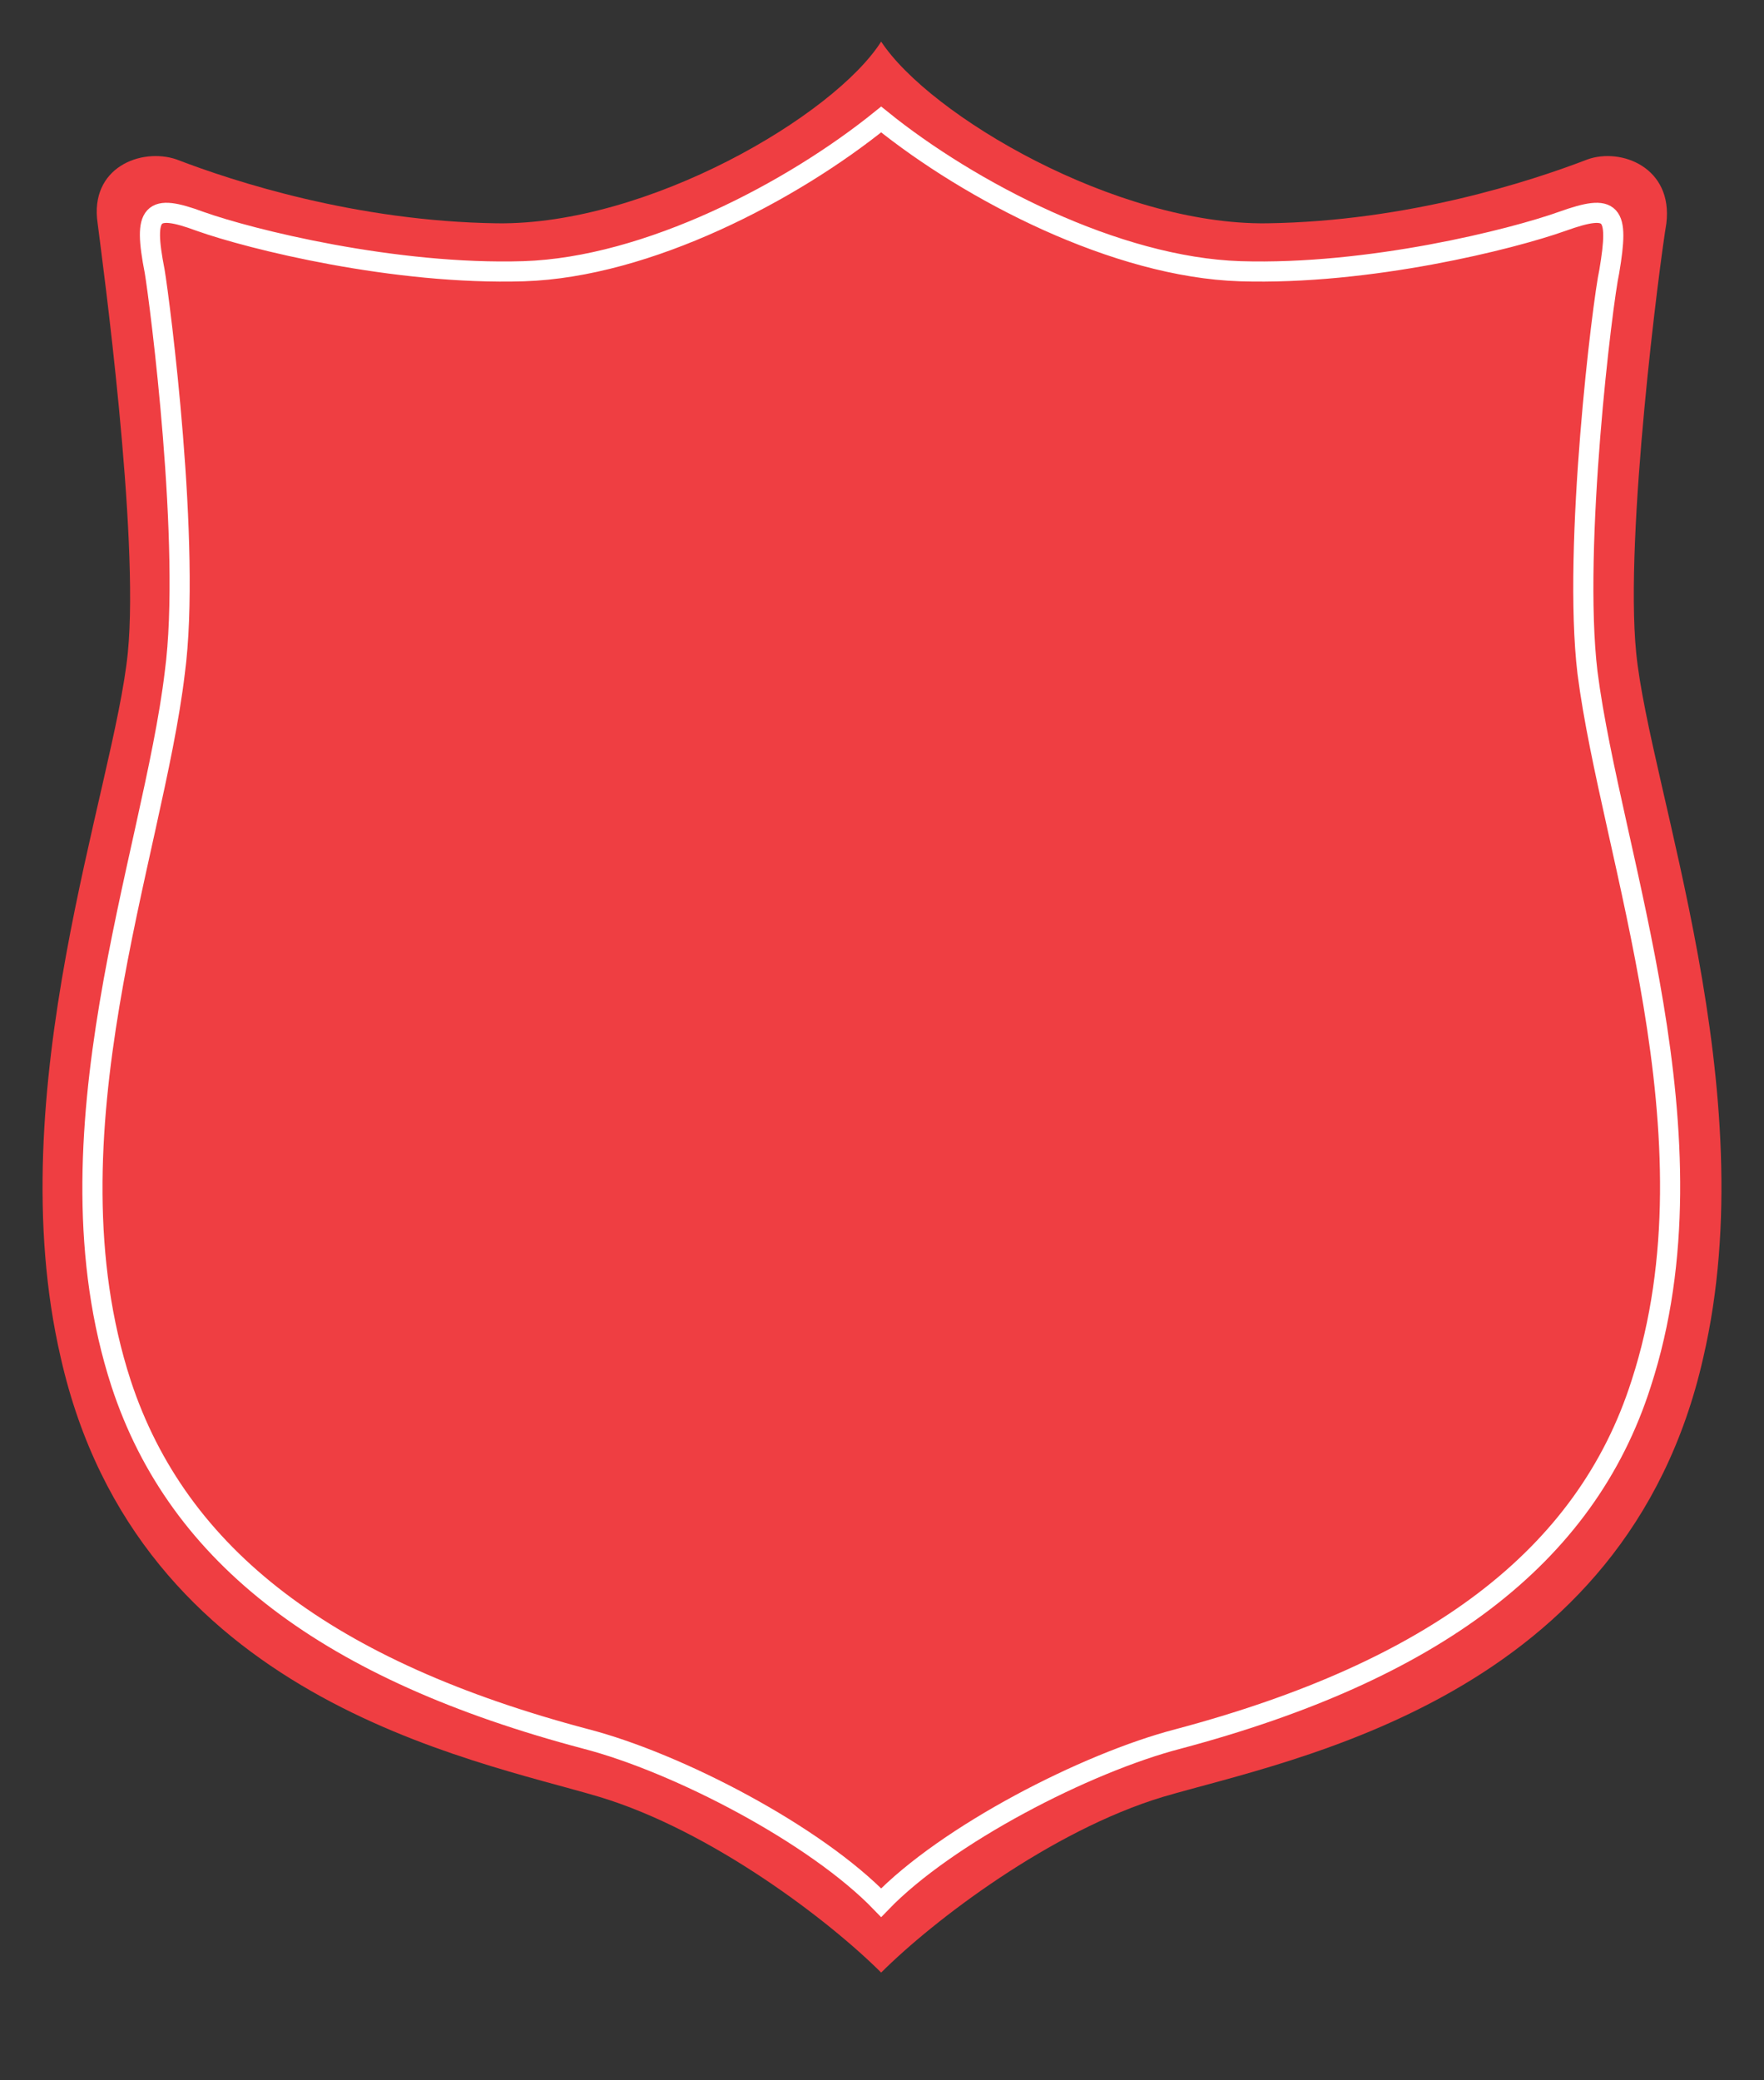
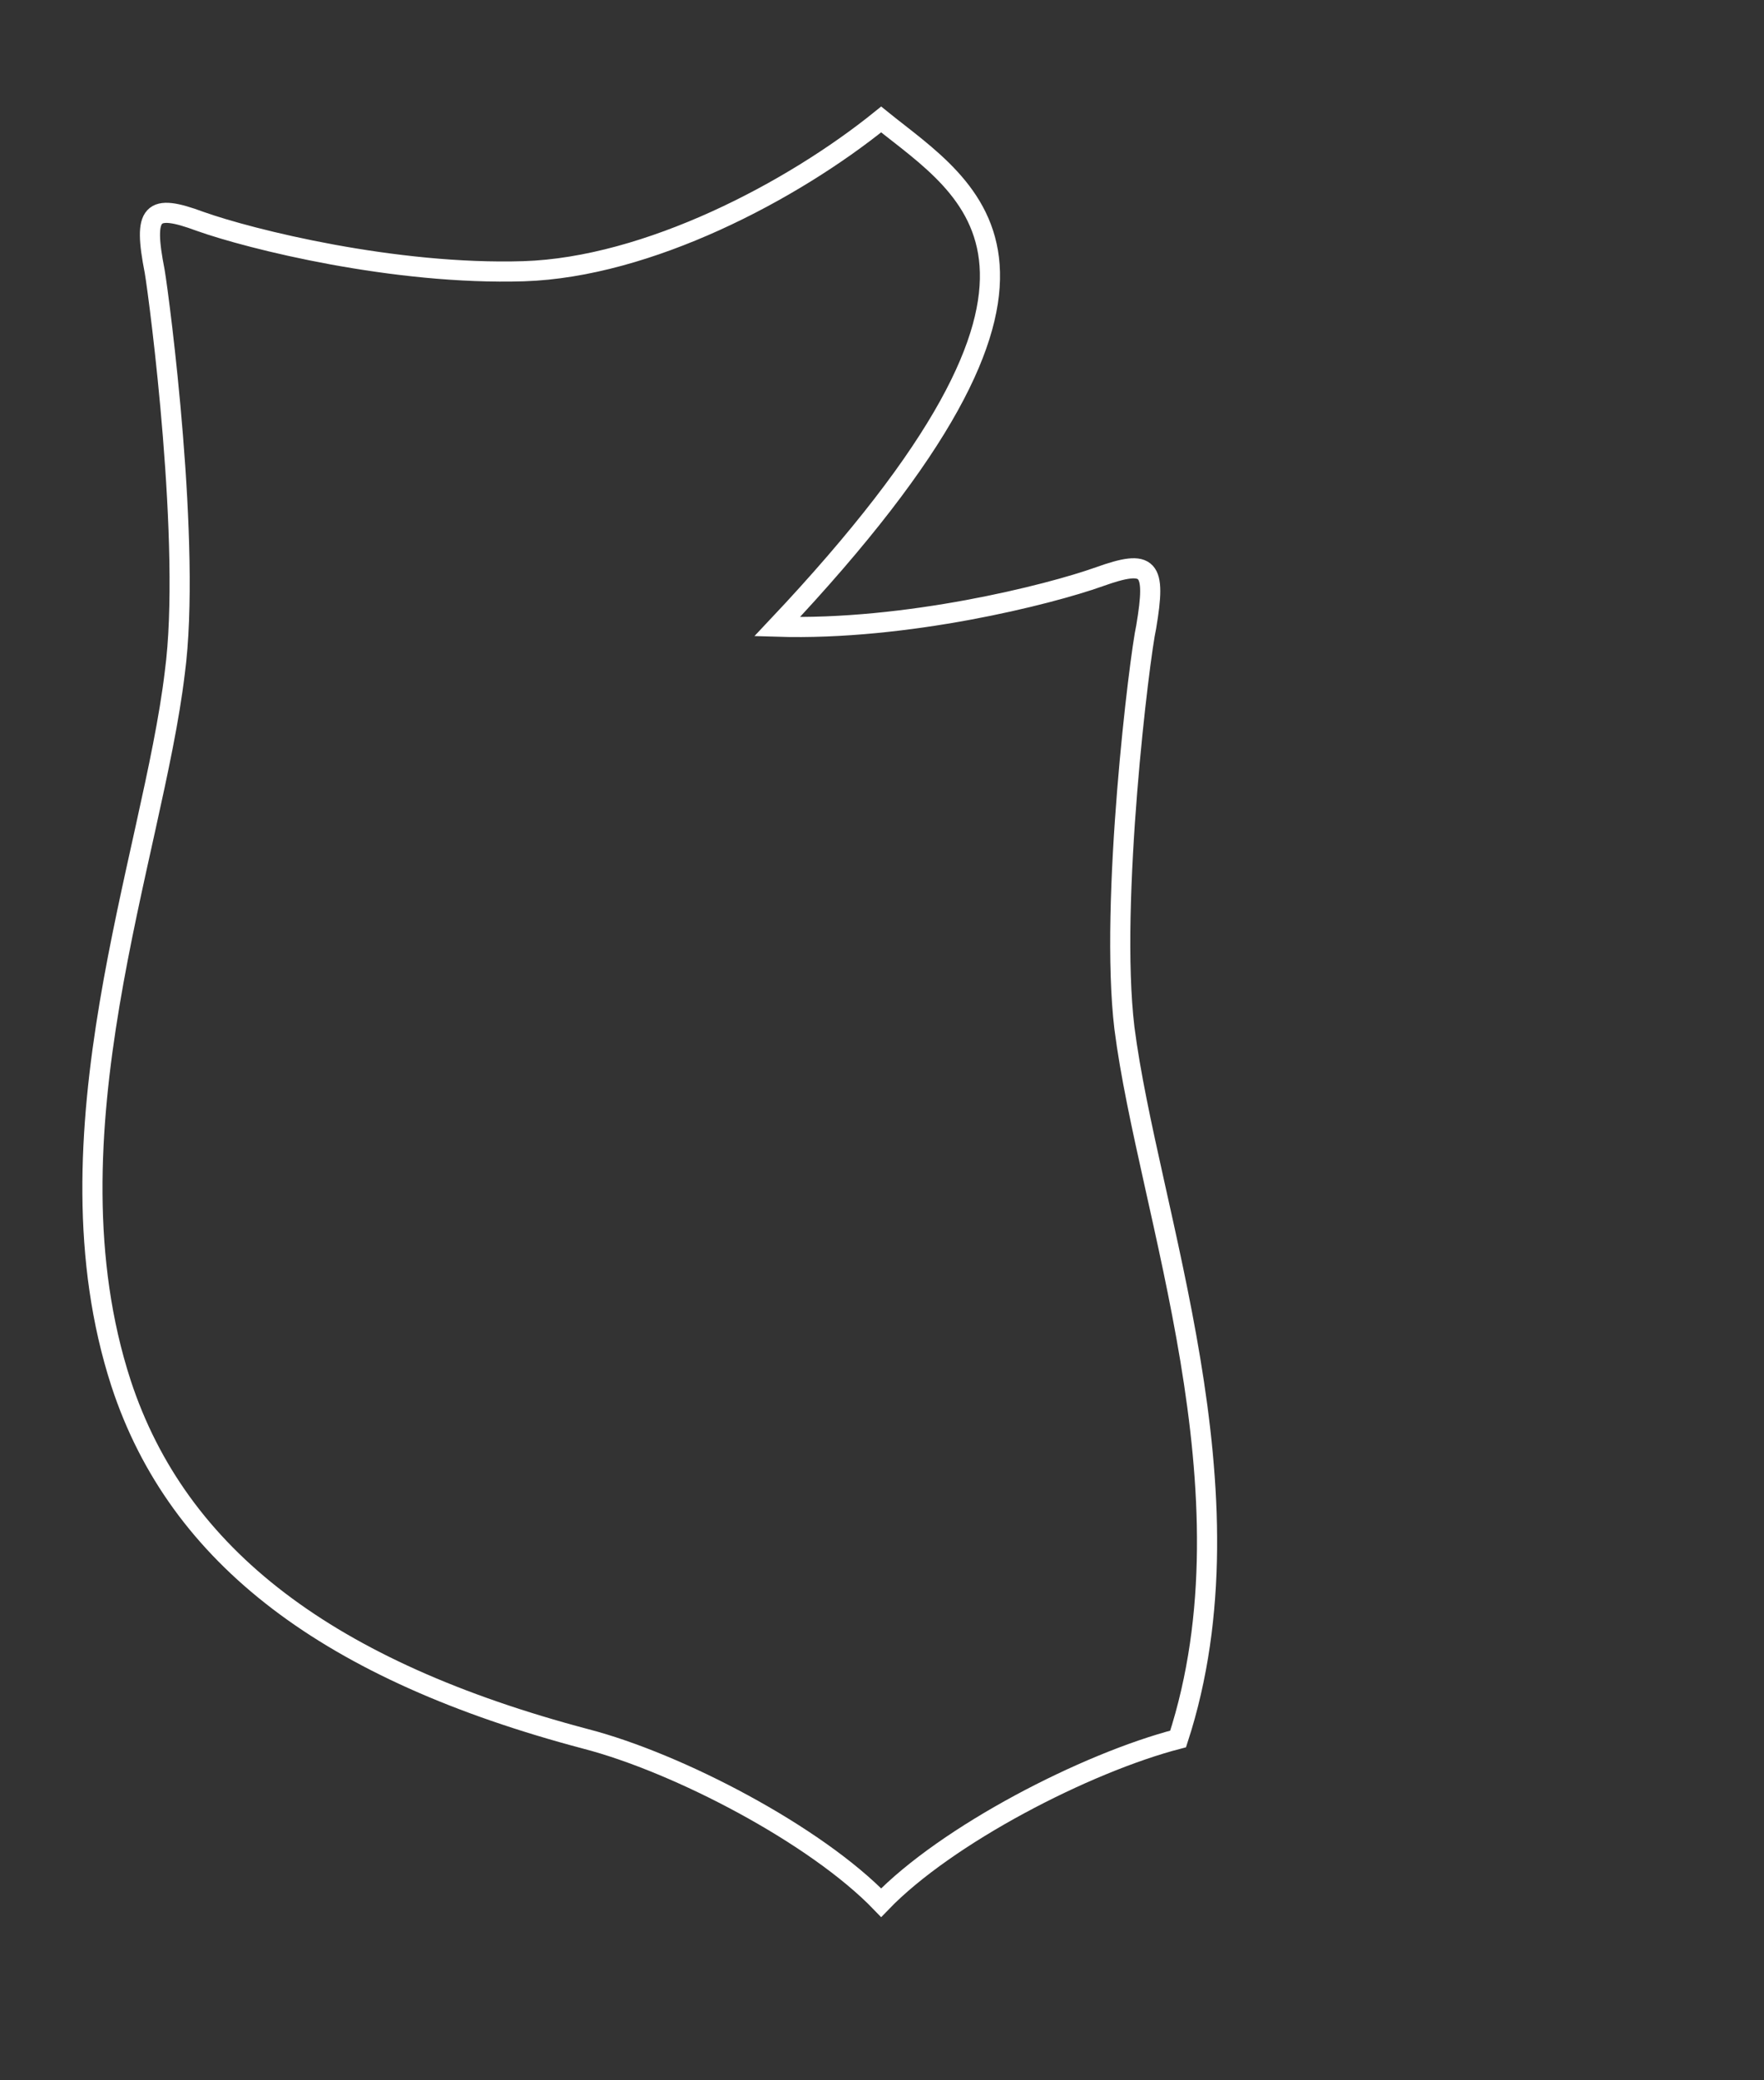
<svg xmlns="http://www.w3.org/2000/svg" xmlns:ns1="http://sodipodi.sourceforge.net/DTD/sodipodi-0.dtd" xmlns:ns2="http://www.inkscape.org/namespaces/inkscape" version="1.1" id="Layer_1" x="0px" y="0px" width="212px" height="250px" viewBox="0 0 212 250" enable-background="new 0 0 212 250" xml:space="preserve" ns1:docname="The_Salvation_Army.svg" ns2:export-filename="The_Salvation_Army.png" ns2:export-xdpi="96" ns2:export-ydpi="96" ns2:version="1.3.2 (091e20e, 2023-11-25)">
  <rect x="0" y="0" width="212" height="250" fill="#333333" stroke="none" />
  <defs id="defs19" />
  <ns1:namedview id="namedview19" pagecolor="#ffffff" bordercolor="#000000" borderopacity="0.25" ns2:showpageshadow="2" ns2:pageopacity="0.0" ns2:pagecheckerboard="0" ns2:deskcolor="#d1d1d1" ns2:zoom="3.5849057" ns2:cx="59.694737" ns2:cy="133.33684" ns2:window-width="1392" ns2:window-height="1121" ns2:window-x="0" ns2:window-y="31" ns2:window-maximized="0" ns2:current-layer="g19" />
  <g id="g19">
-     <path fill="#EF3E42" d="M105.899,237.08c6.251-6.24,20.365-17.04,33.875-21.12c15.525-4.559,55.651-11.762,64.928-52.8   c7.461-32.16-6.451-68.401-8.064-84.722c-1.411-14.158,2.822-46.799,3.629-51.599c0.807-6.719-5.445-9.12-9.479-7.679   c-6.854,2.639-21.574,7.438-38.511,7.679C134.13,27.08,111.746,13.88,105.899,5c-5.646,8.88-28.028,22.08-46.176,21.839   c-16.938-0.24-31.657-5.04-38.513-7.679c-4.233-1.441-10.485,0.959-9.476,7.679c0.604,4.8,5.04,37.441,3.629,51.599   C13.75,94.759-0.163,131,7.297,163.16c9.276,41.038,49.402,48.241,64.727,52.8C85.534,220.04,99.649,230.84,105.899,237.08" id="path1" />
-     <path fill="none" stroke="#FFFFFF" stroke-width="2.42" stroke-linecap="round" d="M105.899,228.679   c7.865-8.16,24.599-16.799,35.69-19.679c30.648-8.16,48.998-21.84,55.652-42.722c9.678-29.76-3.629-63.358-6.454-85.439   c-1.813-15.12,1.815-44.639,2.622-48.24c1.209-7.201,0.402-8.161-5.646-6c-6.047,2.16-23.188,6.481-38.713,6   C134.13,32.12,116.587,23,105.899,14.358C95.212,23,77.871,32.12,62.95,32.599c-15.526,0.481-32.867-3.84-38.917-6   c-5.847-2.161-6.856-1.201-5.445,6c0.605,3.602,4.437,33.12,2.42,48.24c-2.622,22.081-16.131,55.679-6.453,85.439   C21.413,187.16,39.56,200.84,70.411,209C81.501,211.88,98.036,220.519,105.899,228.679z" id="path2" />
+     <path fill="none" stroke="#FFFFFF" stroke-width="2.42" stroke-linecap="round" d="M105.899,228.679   c7.865-8.16,24.599-16.799,35.69-19.679c9.678-29.76-3.629-63.358-6.454-85.439   c-1.813-15.12,1.815-44.639,2.622-48.24c1.209-7.201,0.402-8.161-5.646-6c-6.047,2.16-23.188,6.481-38.713,6   C134.13,32.12,116.587,23,105.899,14.358C95.212,23,77.871,32.12,62.95,32.599c-15.526,0.481-32.867-3.84-38.917-6   c-5.847-2.161-6.856-1.201-5.445,6c0.605,3.602,4.437,33.12,2.42,48.24c-2.622,22.081-16.131,55.679-6.453,85.439   C21.413,187.16,39.56,200.84,70.411,209C81.501,211.88,98.036,220.519,105.899,228.679z" id="path2" />
  </g>
</svg>